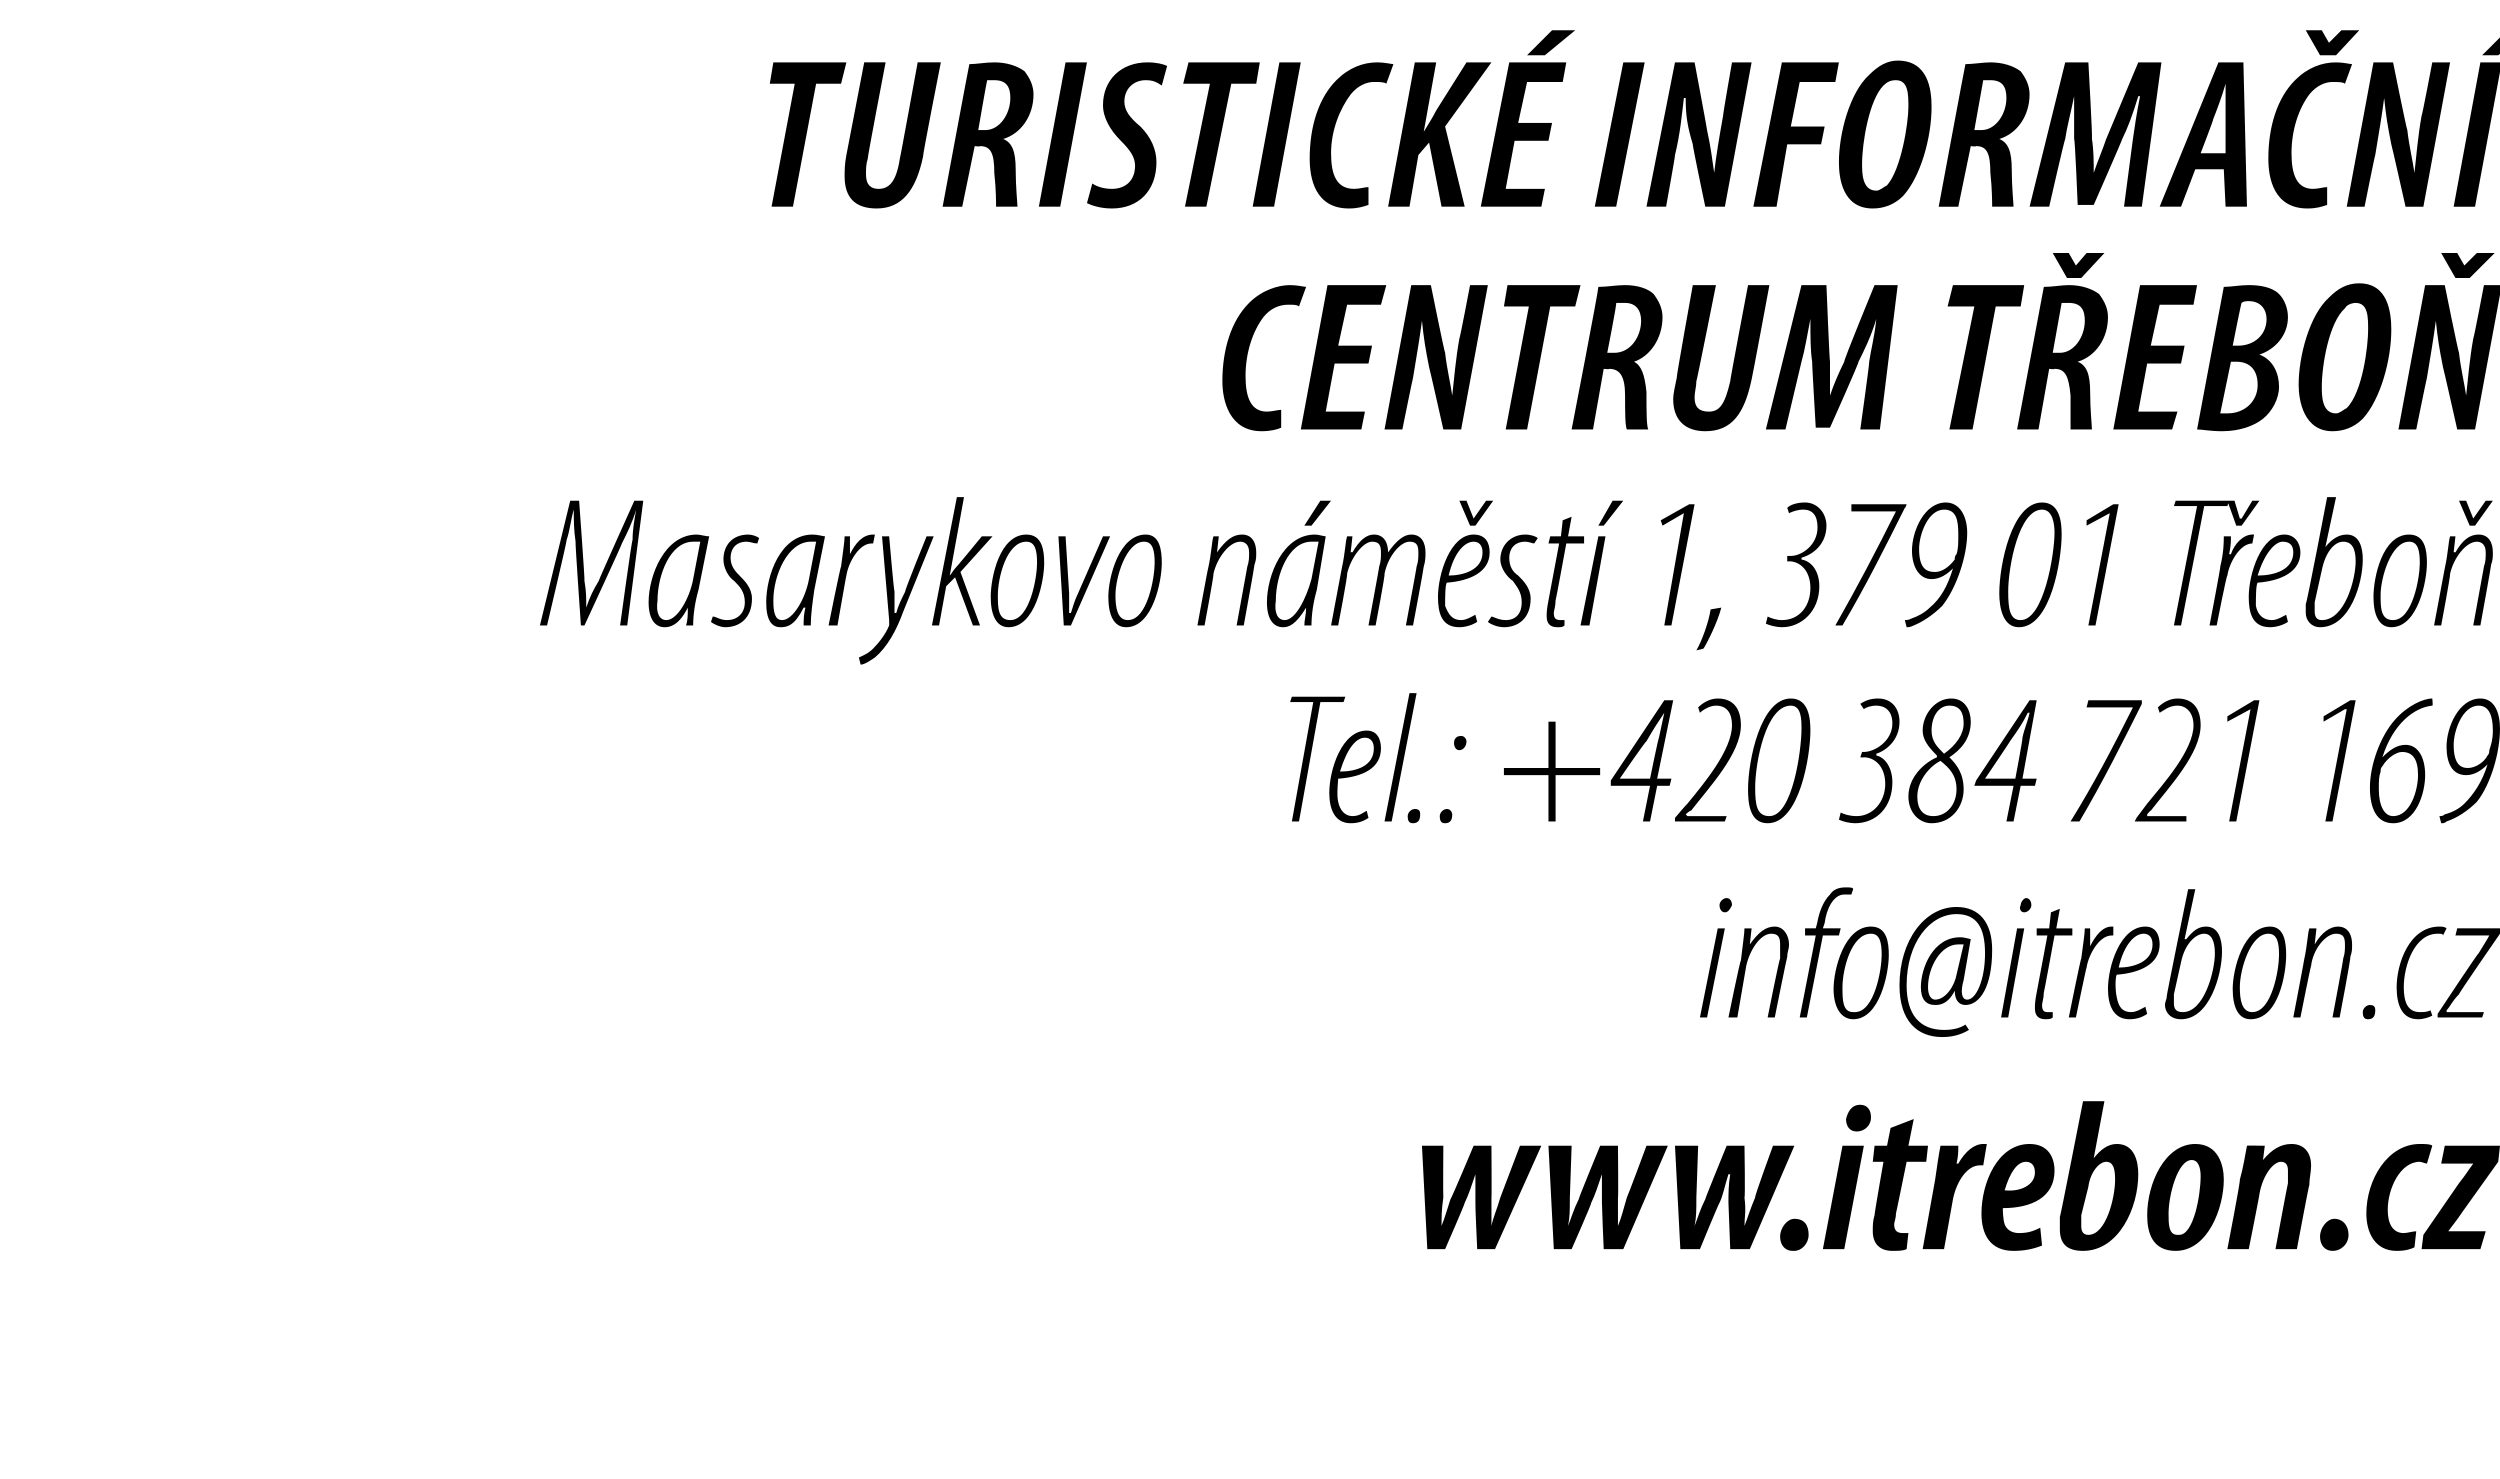
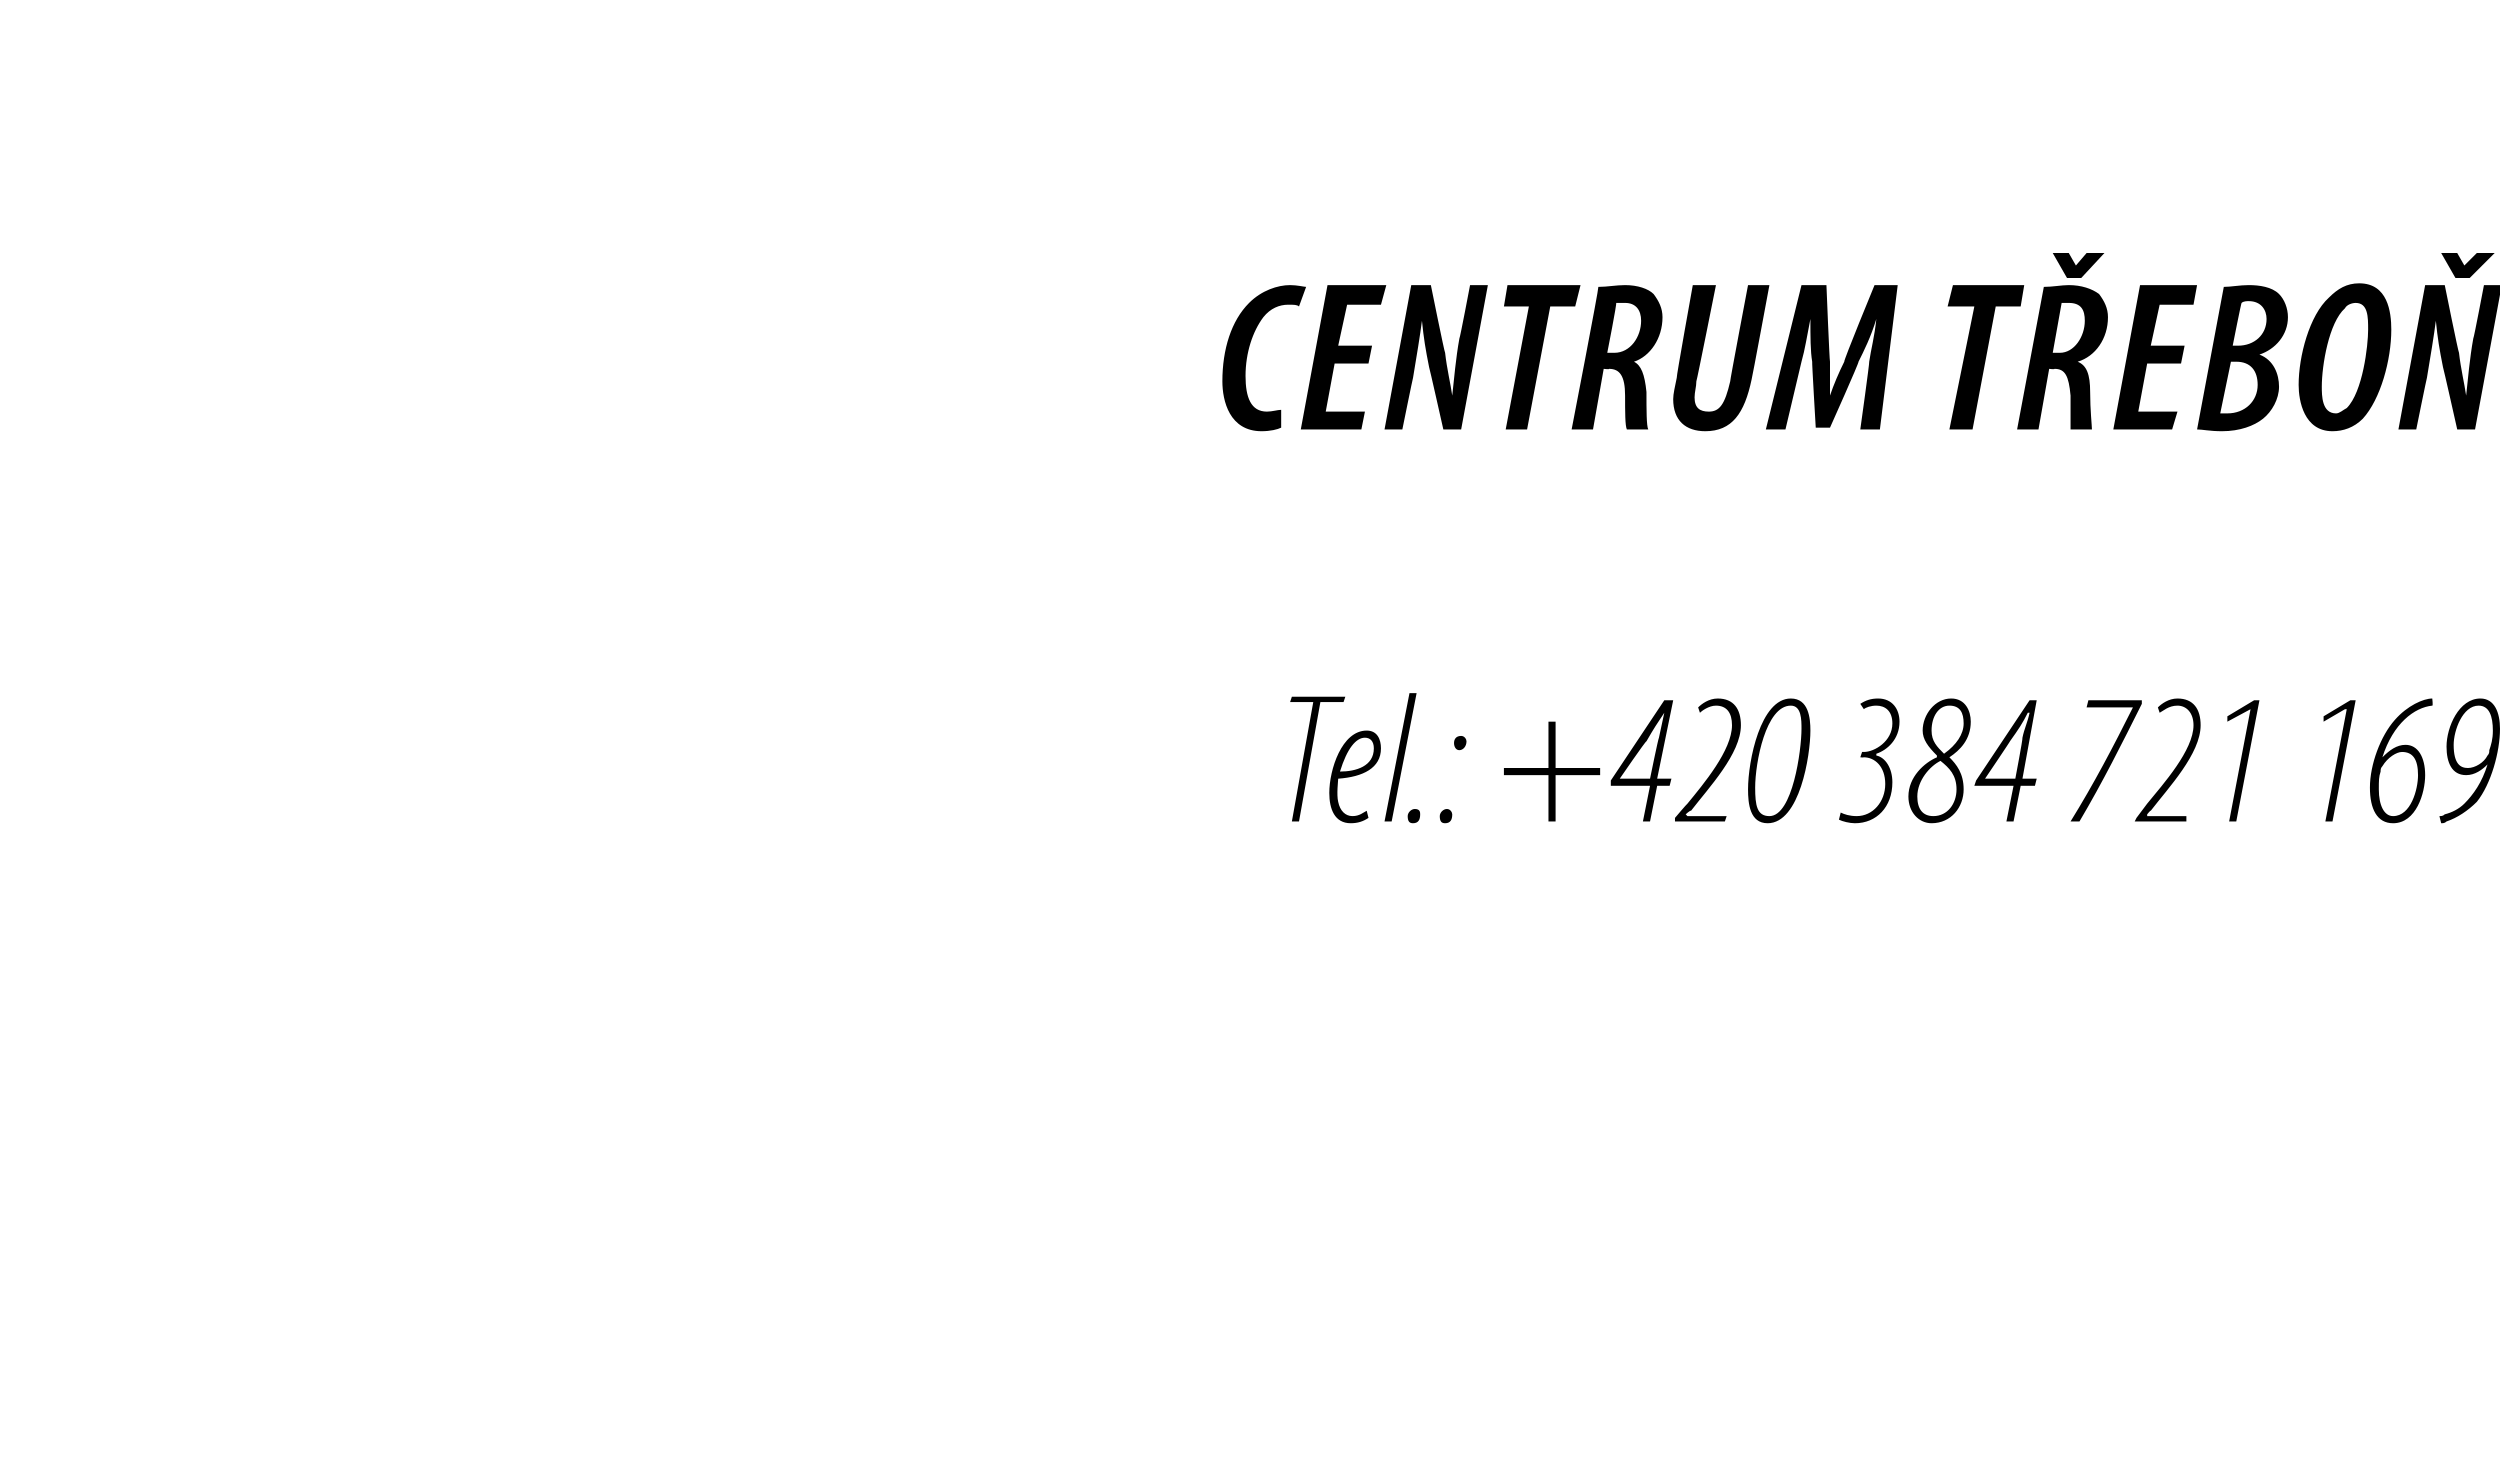
<svg xmlns="http://www.w3.org/2000/svg" xmlns:xlink="http://www.w3.org/1999/xlink" version="1.1" width="140.3px" height="83px" viewBox="0 0 140.3 83">
  <desc>Turistick informa n centrum T ebo Masarykovo n m st 1, 379 01 T ebo Tel : +420 384 721 169</desc>
  <defs />
  <g id="Polygon140766">
    <path d="m73.7 39.4h-1.3l.1-.3h3l-.1.3h-1.3l-1.2 6.7h-.4l1.2-6.7zm3.1 6.5c-.3.2-.6.3-1 .3c-.9 0-1.2-.8-1.2-1.7c0-1.3.7-3.5 2.1-3.5c.6 0 .8.5.8 1c0 1.1-1 1.6-2.4 1.7c0 .1-.1.9 0 1.3c.1.5.4.8.8.8c.4 0 .6-.2.8-.3l.1.4zm.3-3.9c0-.4-.2-.6-.5-.6c-.5 0-1 .6-1.4 1.9c.9 0 1.9-.3 1.9-1.3zm.6 4.1l1.4-7.2h.4l-1.4 7.2h-.4zm1.6.1c-.2 0-.3-.1-.3-.4c0-.2.2-.4.4-.4c.3 0 .3.2.3.3c0 .3-.1.5-.4.5zm2.6-4.1c-.2 0-.3-.2-.3-.4c0-.2.1-.4.4-.4c.2 0 .3.2.3.3c0 .3-.2.5-.4.5zm-.8 4.1c-.2 0-.3-.1-.3-.4c0-.2.2-.4.4-.4c.2 0 .3.2.3.3c0 .3-.1.5-.4.5zm6.2-5.7v2.6h2.5v.4h-2.5v2.6h-.4v-2.6h-2.5v-.4h2.5v-2.6h.4zm4.9 5.6l.4-2h-2.2v-.3l3-4.5h.5l-.9 4.4h.8l-.1.4h-.7l-.4 2h-.4zm.4-2.4s.46-2.26.5-2.3l.3-1.4c-.4.6-.6.9-1 1.6c-.04-.03-1.5 2.1-1.5 2.1h1.7zm1.4 2.4v-.2s.66-.78.7-.8c.9-1.1 2.5-3 2.5-4.4c0-.7-.3-1.1-.9-1.1c-.4 0-.8.3-.9.4l-.1-.3c.2-.2.6-.5 1.1-.5c.9 0 1.3.6 1.3 1.5c0 1.6-1.8 3.5-2.8 4.8c-.04-.04-.3.2-.3.2l.1.1h2.2l-.1.3H94zm5.2.1c-1 0-1.1-1.1-1.1-1.9c0-1.6.7-5.1 2.4-5.1c1 0 1.1 1.1 1.1 1.8c0 1.4-.6 5.2-2.4 5.2zm.1-.4c1.3 0 1.8-3.7 1.8-4.9c0-.5 0-1.3-.6-1.3c-1.4 0-2 3.2-2 4.6c0 1 .1 1.6.8 1.6zm4-.2c.2.1.5.2.9.2c.9 0 1.6-.8 1.6-1.8c0-1-.6-1.5-1.2-1.5c-.04.02-.2 0-.2 0l.1-.3h.1c.6 0 1.6-.6 1.6-1.6c0-.7-.4-1-.9-1c-.3 0-.6.1-.7.2l-.2-.3c.3-.2.6-.3 1-.3c.8 0 1.2.6 1.2 1.3c0 1-.7 1.6-1.3 1.8v.1c.5.1.9.7.9 1.5c0 1.4-.9 2.3-2.1 2.3c-.3 0-.7-.1-.9-.2l.1-.4zm6.2-6.4c.8 0 1.1.7 1.1 1.3c0 1-.6 1.6-1.2 2c.4.4.8.9.8 1.8c0 1-.7 1.9-1.8 1.9c-.7 0-1.3-.6-1.3-1.5c0-1.1.9-1.9 1.6-2.2v-.1c-.5-.5-.8-.9-.8-1.4c0-.9.7-1.8 1.6-1.8zm-1 6.6c.8 0 1.3-.7 1.3-1.5c0-.8-.4-1.2-.9-1.6c-.6.3-1.3 1.1-1.3 2c0 .7.3 1.1.9 1.1zm.9-6.2c-.6 0-1 .6-1 1.4c0 .6.3.9.7 1.3c.7-.5 1.1-1.1 1.1-1.7c0-.6-.2-1-.8-1zm3.2 6.5l.4-2h-2.2l.1-.3l3-4.5h.4l-.8 4.4h.8l-.1.4h-.8l-.4 2h-.4zm.5-2.4s.43-2.26.4-2.3c.1-.5.3-.9.4-1.4h-.1c-.3.6-.5.9-1 1.6c.04-.03-1.4 2.1-1.4 2.1h1.7zm7.1-4.4v.2c-1.1 2.2-2.2 4.4-3.5 6.6h-.5c1.3-2.1 2.4-4.2 3.5-6.4c0 .02 0 0 0 0h-2.6l.1-.4h3zm-.4 6.8l.1-.2l.6-.8c.9-1.1 2.6-3 2.6-4.4c0-.7-.4-1.1-.9-1.1c-.5 0-.8.3-1 .4l-.1-.3c.2-.2.6-.5 1.1-.5c.9 0 1.3.6 1.3 1.5c0 1.6-1.8 3.5-2.8 4.8c-.01-.04-.2.2-.2.2v.1h2.2v.3h-2.9zm6.5-6.3l-1.3.7v-.3l1.5-.9h.3l-1.3 6.8h-.4l1.2-6.3zm5.4 0h-.1l-1.2.7v-.3l1.5-.9h.3l-1.3 6.8h-.4l1.2-6.3zm4.8-.2c-1 .1-2.2 1-2.8 2.9c.4-.4.8-.7 1.3-.7c.7 0 1.1.7 1.1 1.7c0 1-.5 2.7-1.8 2.7c-.9 0-1.3-.8-1.3-2c0-1.3.6-2.9 1.4-3.8c.7-.8 1.6-1.2 2.1-1.2c.05.02 0 0 0 0c0 0 .05.42 0 .4zm-2.2 6.2c1 0 1.4-1.5 1.4-2.3c0-.9-.3-1.3-.9-1.3c-.3 0-.8.3-1.1.8c-.1.1-.1.2-.1.3c-.1.3-.1.5-.1 1c0 .9.3 1.5.8 1.5zm2.6 0c.1 0 .2 0 .3-.1c.4-.1.8-.3 1.1-.6c.5-.5 1-1.2 1.3-2.2c-.3.3-.7.6-1.2.6c-.8 0-1.1-.7-1.1-1.6c0-1.1.7-2.7 1.9-2.7c.8 0 1.1.8 1.1 1.7c0 1.3-.5 3.1-1.3 4.1c-.5.5-1.1.9-1.7 1.1c-.1.1-.2.1-.3.1l-.1-.4zm2.2-6.2c-.9 0-1.4 1.4-1.4 2.2c0 1.1.4 1.3.8 1.3c.4 0 .9-.3 1.1-.7c.1-.1.1-.2.1-.3c.1-.3.2-.6.2-1.1c0-.8-.2-1.4-.8-1.4z" stroke="none" fill="#000" />
    <a xlink:href="mailto:info@itrebon.cz" xlink:title="info@itrebon.cz">
-       <rect style="fill:transparent;" x="94" y="49" width="46" height="9" />
-     </a>
+       </a>
  </g>
  <g id="Polygon140765">
-     <path d="m34.8 35.1s.65-4.78.7-4.8c0-.6.1-1.1.2-1.7c-.2.7-.5 1.3-.8 1.9c.03 0-2.1 4.6-2.1 4.6h-.2s-.33-4.73-.3-4.7c-.1-.7-.1-1.2-.1-1.8c-.2.7-.2 1.1-.4 1.7c.03.03-1.1 4.8-1.1 4.8h-.4l1.7-7h.5s.33 4.5.3 4.5c.1.6.1.9.1 1.5c.2-.6.4-1 .7-1.5c-.02-.02 2-4.5 2-4.5h.5l-.9 7h-.4zm3.7 0c.1-.3.1-.6.1-1c-.5 1-1 1.1-1.3 1.1c-.5 0-.9-.4-.9-1.4c0-1.5.9-3.8 2.7-3.8c.2 0 .5.1.7.1l-.6 3c-.2.7-.3 1.4-.3 2h-.4zm.8-4.7h-.4c-1.3 0-2 1.9-2 3.3c-.1.7.1 1.1.5 1.1c.6 0 1.3-1.2 1.5-2.3l.4-2.1zm.7 4.2c.2 0 .4.2.8.2c.6 0 1-.4 1-1c0-.6-.3-.9-.6-1.2c-.3-.2-.6-.7-.6-1.2c0-.8.5-1.4 1.4-1.4c.2 0 .5.1.6.2l-.1.3c-.2 0-.4-.1-.6-.1c-.6 0-.9.4-.9.9c0 .5.3.8.5 1c.3.3.7.7.7 1.3c0 1.1-.7 1.6-1.5 1.6c-.3 0-.7-.2-.8-.3l.1-.3zm5.1.5c0-.3 0-.6.1-1h-.1c-.5 1-.9 1.1-1.3 1.1c-.5 0-.8-.4-.8-1.4c0-1.5.8-3.8 2.6-3.8c.3 0 .6.1.7.1l-.6 3c-.1.7-.2 1.4-.2 2h-.4zm.7-4.7h-.3c-1.3 0-2.1 1.9-2.1 3.3c0 .7.1 1.1.5 1.1c.6 0 1.3-1.2 1.5-2.3l.4-2.1zm.7 4.7s.67-3.34.7-3.3c.1-.8.2-1.4.2-1.7h.3v1c.3-.6.7-1.1 1.3-1.1h.1l-.1.5h-.1c-.7 0-1.3 1.1-1.4 1.8c-.01-.02-.5 2.8-.5 2.8h-.5zm3.4-5s.26 3.05.3 3.1v1.2h.1c.1-.4.3-.8.5-1.2c-.05-.02 1.2-3.1 1.2-3.1h.4l-1.7 4.2c-.4 1.1-.9 2-1.6 2.6c-.3.2-.6.4-.8.4l-.1-.4c.2-.1.5-.2.8-.5c.3-.3.7-.8.9-1.3v-.3l-.4-4.7h.4zm2.4 5l1.4-7.2h.4l-.8 4.4s-.02.01 0 0c.1-.1.2-.3.3-.4c.01.02 1.5-1.8 1.5-1.8h.6l-1.8 2l1.1 3h-.4l-1-2.7l-.5.5l-.4 2.2h-.4zm4.3.1c-.7 0-1-.7-1-1.7c0-1.1.5-3.5 2-3.5c.9 0 1 .9 1 1.6c0 1-.5 3.6-2 3.6zm.1-.4c1.1 0 1.5-2.4 1.5-3.2c0-.7-.1-1.2-.6-1.2c-1.1 0-1.6 2-1.6 3c0 .7 0 1.4.7 1.4zm3.1-4.7l.2 3.2v1.1h.1c.1-.3.2-.7.4-1.1l1.4-3.2h.4l-2.2 5h-.4l-.3-5h.4zm3.4 5.1c-.7 0-1-.7-1-1.7c0-1.1.6-3.5 2.1-3.5c.8 0 .9.9.9 1.6c0 1-.5 3.6-2 3.6zm.1-.4c1.1 0 1.5-2.4 1.5-3.2c0-.7-.1-1.2-.6-1.2c-1 0-1.6 2-1.6 3c0 .7.1 1.4.7 1.4zm3.9.3s.59-3.24.6-3.2c.2-.9.2-1.5.3-1.8h.3l-.1.9s.05-.03 0 0c.5-.7.9-1 1.4-1c.6 0 .8.5.8 1c0 .3 0 .4-.1.7c.02 0-.6 3.4-.6 3.4h-.4l.6-3.3c.1-.3.1-.5.1-.8c0-.4-.2-.6-.5-.6c-.6 0-1.3.9-1.5 1.8c.04.03-.5 2.9-.5 2.9h-.4zm6 0c0-.3.1-.6.1-1c-.6 1-1 1.1-1.3 1.1c-.5 0-.9-.4-.9-1.4c0-1.5.9-3.8 2.7-3.8c.2 0 .5.1.6.1l-.5 3c-.2.7-.3 1.4-.3 2h-.4zm.8-4.7h-.4c-1.3 0-2 1.9-2 3.3c-.1.7.1 1.1.5 1.1c.6 0 1.2-1.2 1.5-2.3l.4-2.1zm.7-2.3l-1.1 1.4h-.4l.9-1.4h.6zm0 7l.6-3.2c.2-.9.2-1.5.3-1.8h.3l-.1.9s.06-.03.1 0c.4-.7.8-1 1.2-1c.6 0 .8.5.8 1c.5-.7.9-1 1.3-1c.6 0 .8.5.8 1c0 .2 0 .5-.1.8c.02.01-.6 3.3-.6 3.3h-.4s.62-3.33.6-3.3c.1-.3.1-.5.1-.8c0-.4-.1-.6-.5-.6c-.5 0-1.2.8-1.4 1.8c.05.03-.5 2.9-.5 2.9h-.4s.62-3.33.6-3.3c.1-.3.1-.5.1-.8c0-.4-.1-.6-.5-.6c-.5 0-1.2.9-1.4 1.8c.05.03-.5 2.9-.5 2.9h-.4zm8.2-.2c-.3.2-.7.3-1 .3c-1 0-1.2-.8-1.2-1.7c0-1.3.7-3.5 2-3.5c.7 0 .9.5.9 1c0 1.1-1.1 1.6-2.4 1.7c-.1.1-.1.9-.1 1.3c.2.5.4.8.9.8c.3 0 .6-.2.8-.3l.1.4zm.3-3.9c0-.4-.2-.6-.5-.6c-.5 0-1.1.6-1.4 1.9c.8 0 1.9-.3 1.9-1.3zm-.7-1.5l-.6-1.4h.4l.4 1l.7-1h.4l-1 1.4h-.3zm1.2 5.1c.1 0 .4.2.8.2c.6 0 .9-.4.9-1c0-.6-.3-.9-.5-1.2c-.3-.2-.7-.7-.7-1.2c0-.8.6-1.4 1.4-1.4c.3 0 .6.1.7.2l-.2.3c-.1 0-.3-.1-.5-.1c-.6 0-.9.4-.9.9c0 .5.2.8.5 1c.3.3.7.7.7 1.3c0 1.1-.7 1.6-1.5 1.6c-.4 0-.8-.2-.9-.3l.2-.3zm4.5-5.6l-.2 1.1h.9v.4h-1s-.58 3.18-.6 3.2c0 .3-.1.6-.1.7c0 .3.1.4.4.4h.2v.3c-.1.1-.2.1-.4.1c-.4 0-.6-.2-.6-.6c0-.2 0-.4.1-.9l.6-3.2h-.6l.1-.4h.6l.1-.9l.5-.2zm.5 6.1l1-5h.4l-.9 5h-.5zm2.4-7L90 29.5h-.3l.8-1.4h.6zm3.4.7l-1.2.7l-.1-.3l1.6-.9h.3l-1.3 6.8h-.4l1.1-6.3zm.7 7.7c.3-.5.7-1.6.8-2.3l.6-.1c-.2.8-.8 2-1 2.3l-.4.1zm4-1.9c.2.1.5.2.8.2c1 0 1.6-.8 1.6-1.8c0-1-.6-1.5-1.2-1.5c.03.02-.1 0-.1 0v-.3h.2c.6 0 1.5-.6 1.5-1.6c0-.7-.3-1-.8-1c-.3 0-.6.1-.8.2l-.1-.3c.2-.2.6-.3 1-.3c.7 0 1.2.6 1.2 1.3c0 1-.7 1.6-1.4 1.8v.1c.6.1 1 .7 1 1.5c0 1.4-1 2.3-2.1 2.3c-.3 0-.7-.1-.9-.2l.1-.4zm7.8-6.3s-.07.23-.1.2c-1.1 2.2-2.2 4.4-3.5 6.6h-.4c1.2-2.1 2.3-4.2 3.4-6.4c.03.02 0 0 0 0h-2.5v-.4h3.1zm-.1 6.5c.1 0 .2 0 .4-.1c.3-.1.7-.3 1-.6c.6-.5 1-1.2 1.3-2.2c-.3.3-.7.6-1.2.6c-.7 0-1.1-.7-1.1-1.6c0-1.1.7-2.7 1.9-2.7c.8 0 1.2.8 1.2 1.7c0 1.3-.6 3.1-1.4 4.1c-.5.5-1.1.9-1.6 1.1c-.2.1-.3.1-.4.1l-.1-.4zm2.2-6.2c-.9 0-1.4 1.4-1.4 2.2c0 1.1.4 1.3.9 1.3c.4 0 .8-.3 1.1-.7c0-.1 0-.2.1-.3c.1-.3.1-.6.1-1.1c0-.8-.1-1.4-.8-1.4zm4.2 6.6c-.9 0-1.1-1.1-1.1-1.9c0-1.6.7-5.1 2.4-5.1c1 0 1.1 1.1 1.1 1.8c0 1.4-.6 5.2-2.4 5.2zm.1-.4c1.3 0 1.9-3.7 1.9-4.9c0-.5-.1-1.3-.7-1.3c-1.3 0-1.9 3.2-1.9 4.6c0 1 .1 1.6.7 1.6zm5-6l-1.3.7v-.3l1.5-.9h.3l-1.3 6.8h-.4l1.2-6.3zm4.9-.4H122l.1-.3h3l-.1.3h-1.3l-1.3 6.7h-.4l1.3-6.7zm.7 6.7s.64-3.34.6-3.3c.2-.8.2-1.4.2-1.7h.4c0 .3 0 .5-.1 1h.1c.2-.6.7-1.1 1.2-1.1h.1l-.1.5c-.7 0-1.3 1.1-1.4 1.8c-.05-.02-.6 2.8-.6 2.8h-.4zm1.5-5.6l-.5-1.4h.4l.3 1h.1l.6-1h.4l-1 1.4h-.3zm2.9 5.4c-.3.2-.7.3-1 .3c-1 0-1.2-.8-1.2-1.7c0-1.3.7-3.5 2-3.5c.6 0 .9.5.9 1c0 1.1-1.1 1.6-2.4 1.7c-.1.1-.1.9-.1 1.3c.1.5.4.8.9.8c.3 0 .6-.2.8-.3l.1.4zm.3-3.9c0-.4-.2-.6-.6-.6c-.4 0-1 .6-1.4 1.9c.9 0 2-.3 2-1.3zm2.4-3.1l-.6 2.8s.03.03 0 0c.4-.5.8-.7 1.2-.7c.7 0 .9.7.9 1.4c0 1.3-.7 3.8-2.4 3.8c-.5 0-.8-.4-.8-.8v-.5c.05.03 1.2-6 1.2-6h.5zm-1.2 5.9v.5c0 .3.1.5.4.5c1.3 0 1.9-2.3 1.9-3.3c0-.7-.2-1.1-.7-1.1c-.5 0-1 .6-1.2 1.6l-.4 1.8zm4.3 1.4c-.7 0-1-.7-1-1.7c0-1.1.5-3.5 2-3.5c.9 0 1 .9 1 1.6c0 1-.5 3.6-2 3.6zm.1-.4c1.1 0 1.5-2.4 1.5-3.2c0-.7-.1-1.2-.6-1.2c-1 0-1.6 2-1.6 3c0 .7 0 1.4.7 1.4zm2.3.3l.6-3.2c.2-.9.2-1.5.3-1.8h.3l-.1.9s.05-.03.1 0c.4-.7.8-1 1.3-1c.6 0 .8.5.8 1c0 .3 0 .4-.1.7c.02 0-.6 3.4-.6 3.4h-.4l.6-3.3c.1-.3.1-.5.1-.8c0-.4-.2-.6-.5-.6c-.6 0-1.3.9-1.5 1.8c.04.03-.5 2.9-.5 2.9h-.4zm2-5.6l-.6-1.4h.4l.4 1l.7-1h.4l-1 1.4h-.3z" stroke="none" fill="#000" />
-   </g>
+     </g>
  <g id="Polygon140764">
    <path d="m71.9 24c-.2.1-.6.2-1.1.2c-1.8 0-2.2-1.7-2.2-2.8c0-1.8.5-3.4 1.5-4.4c.7-.7 1.6-1 2.3-1c.4 0 .8.1.9.1l-.4 1.1c-.1-.1-.3-.1-.6-.1c-.5 0-1 .2-1.4.7c-.6.8-1 2-1 3.3c0 1.2.3 2 1.2 2c.3 0 .6-.1.8-.1v1zm4.9-3.6h-1.9l-.5 2.7h2.2l-.2 1H73l1.5-8.1h3.3l-.3 1.1h-1.9l-.5 2.3h1.9l-.2 1zm.9 3.7l1.5-8.1h1.1s.76 3.77.8 3.8c.1.9.3 1.7.4 2.4c.1-.9.2-2.1.4-3.2c.04-.04.6-3 .6-3h1L82 24.1h-1s-.79-3.52-.8-3.5c-.2-1-.3-1.6-.4-2.6c-.1.8-.3 2-.5 3.2c-.01-.01-.6 2.9-.6 2.9h-1zm8.1-6.9h-1.4l.2-1.2h4.1l-.3 1.2H87l-1.3 6.9h-1.2l1.3-6.9zm3.9-1.1c.5 0 1-.1 1.5-.1c.7 0 1.3.2 1.6.5c.3.4.5.8.5 1.3c0 1.2-.7 2.2-1.6 2.5c.4.2.6.7.7 1.7c0 1 0 1.9.1 2.1h-1.2c-.1-.2-.1-1-.1-1.9c0-1.1-.3-1.5-.9-1.5c.05.04-.3 0-.3 0l-.6 3.4h-1.2s1.54-7.96 1.5-8zm.5 3.7h.4c.9 0 1.5-.9 1.5-1.8c0-.6-.3-1-.9-1h-.5c.05.01-.5 2.8-.5 2.8zm6.1-3.8s-1.07 5.37-1.1 5.4c0 .3-.1.6-.1.9c0 .6.3.8.8.8c.6 0 .9-.4 1.2-1.7c-.03.03 1-5.4 1-5.4h1.2s-.98 5.28-1 5.3c-.4 1.9-1.1 2.9-2.6 2.9c-1.1 0-1.8-.6-1.8-1.8c0-.3.1-.7.2-1.2c-.04.01.9-5.2.9-5.2h1.3zm8.1 8.1s.53-3.79.5-3.8c.1-.7.3-1.4.4-2.4c-.3 1-.7 1.8-1 2.4c.04.04-1.6 3.7-1.6 3.7h-.8s-.22-3.72-.2-3.7c-.1-.6-.1-1.4-.1-2.4c-.2 1-.3 1.7-.5 2.4l-.9 3.8h-1.1l2-8.1h1.4s.17 4.26.2 4.3v1.9c.2-.6.5-1.3.8-1.9c-.05-.05 1.7-4.3 1.7-4.3h1.3l-1 8.1h-1.1zm6.4-6.9h-1.5l.3-1.2h4l-.2 1.2H112l-1.3 6.9h-1.3l1.4-6.9zm3.9-1.1c.5 0 1-.1 1.4-.1c.7 0 1.3.2 1.7.5c.3.4.5.8.5 1.3c0 1.2-.7 2.2-1.7 2.5c.5.2.7.7.7 1.7c0 1 .1 1.9.1 2.1h-1.2v-1.9c-.1-1.1-.3-1.5-.9-1.5c.01.04-.3 0-.3 0l-.6 3.4h-1.2l1.5-8zm.5 3.7h.4c.8 0 1.4-.9 1.4-1.8c0-.6-.2-1-.9-1h-.4l-.5 2.8zm.8-4.2l-.8-1.4h.9l.4.7l.6-.7h1l-1.3 1.4h-.8zm6.4 4.8h-1.9l-.5 2.7h2.2l-.3 1h-3.3l1.5-8.1h3.2l-.2 1.1h-1.9l-.5 2.3h1.9l-.2 1zm2.4-4.3c.4 0 .9-.1 1.4-.1c.6 0 1.3.1 1.7.5c.3.3.5.8.5 1.3c0 1-.7 1.8-1.6 2.1c.8.3 1.1 1.1 1.1 1.8c0 .7-.4 1.4-.9 1.8c-.5.4-1.3.7-2.3.7c-.7 0-1.1-.1-1.4-.1l1.5-8zm.5 3.3h.3c.9 0 1.6-.6 1.6-1.5c0-.5-.3-1-1-1c-.1 0-.3 0-.4.1c-.02-.04-.5 2.4-.5 2.4zm-.7 3.8h.4c1 0 1.7-.7 1.7-1.6c0-.8-.4-1.3-1.2-1.3h-.3l-.6 2.9zm6.3 1c-1.6 0-1.9-1.7-1.9-2.6c0-1.6.6-3.9 1.7-4.9c.5-.5 1-.8 1.7-.8c1.6 0 1.8 1.6 1.8 2.6c0 1.7-.6 3.9-1.6 5c-.5.5-1.1.7-1.7.7zm.2-1c.2 0 .4-.2.6-.3c.9-.9 1.2-3.5 1.2-4.4c0-.7 0-1.5-.7-1.5c-.2 0-.5.1-.6.3c-.9.8-1.3 3.2-1.3 4.4c0 .5 0 1.5.8 1.5zm3.5.9l1.5-8.1h1.1s.76 3.77.8 3.8c.1.9.3 1.7.4 2.4c.1-.9.2-2.1.4-3.2c.04-.04.6-3 .6-3h1l-1.5 8.1h-1s-.79-3.52-.8-3.5c-.2-1-.3-1.6-.4-2.6c-.1.8-.3 2-.5 3.2c-.01-.01-.6 2.9-.6 2.9h-1zm3.2-8.5l-.8-1.4h.9l.4.7l.7-.7h1l-1.4 1.4h-.8z" stroke="none" fill="#000" />
  </g>
  <g id="Polygon140763">
-     <path d="m44.6 4.7h-1.4l.2-1.2h4.1l-.3 1.2h-1.4l-1.3 6.9h-1.2l1.3-6.9zm5.1-1.2s-1.03 5.37-1 5.4c-.1.3-.1.6-.1.9c0 .6.3.8.7.8c.6 0 1-.4 1.2-1.7c.01.03 1-5.4 1-5.4h1.3s-1.04 5.28-1 5.3c-.4 1.9-1.2 2.9-2.6 2.9c-1.2 0-1.8-.6-1.8-1.8c0-.3 0-.7.1-1.2l1-5.2h1.2zm4.7.1c.4 0 .9-.1 1.4-.1c.7 0 1.3.2 1.7.5c.3.4.5.8.5 1.3c0 1.2-.7 2.2-1.7 2.5c.5.2.7.7.7 1.7c0 1 .1 1.9.1 2.1h-1.2c0-.2 0-1-.1-1.9c0-1.1-.2-1.5-.8-1.5c-.01.04-.3 0-.3 0l-.7 3.4h-1.1s1.48-7.96 1.5-8zm.5 3.7h.4c.8 0 1.4-.9 1.4-1.8c0-.6-.2-1-.9-1h-.4c-.02.01-.5 2.8-.5 2.8zM61 3.5l-1.5 8.1h-1.2l1.5-8.1h1.2zm.3 6.8c.3.2.7.3 1.1.3c.8 0 1.3-.5 1.3-1.3c0-.5-.3-.9-.8-1.4c-.6-.6-1-1.3-1-2c0-1.4 1-2.4 2.5-2.4c.5 0 .9.1 1.1.2l-.3 1.1c-.3-.2-.5-.3-.9-.3c-.7 0-1.2.5-1.2 1.2c0 .5.3.9.9 1.4c.6.6.9 1.3.9 2c0 1.6-1 2.6-2.5 2.6c-.7 0-1.2-.2-1.4-.3l.3-1.1zm6.6-5.6h-1.5l.3-1.2h4l-.2 1.2h-1.4l-1.4 6.9h-1.2l1.4-6.9zM73 3.5l-1.5 8.1h-1.2l1.5-8.1h1.2zm3.8 8c-.3.1-.6.2-1.1.2c-1.9 0-2.2-1.7-2.2-2.8c0-1.8.5-3.4 1.5-4.4c.7-.7 1.5-1 2.3-1c.4 0 .8.1.9.1l-.4 1.1c-.1-.1-.4-.1-.7-.1c-.4 0-.9.2-1.3.7c-.6.8-1.1 2-1.1 3.3c0 1.2.3 2 1.3 2c.3 0 .6-.1.8-.1v1zm2.6-8h1.2l-.7 3.9s0-.02 0 0c.3-.5.5-.8.7-1.2l1.7-2.7h1.4l-2.6 3.6l1.1 4.5h-1.3L80.2 8l-.6.7l-.5 2.9h-1.2l1.5-8.1zm7.5 4.4H85l-.5 2.7h2.2l-.2 1h-3.4l1.6-8.1h3.2l-.2 1.1h-2l-.5 2.3h1.9l-.2 1zm1.5-6.2l-1.7 1.4h-1l1.4-1.4h1.3zm3.9 1.8l-1.6 8.1h-1.2l1.6-8.1h1.2zm.1 8.1L94 3.5h1.1s.71 3.77.7 3.8c.2.9.3 1.7.4 2.4c.1-.9.3-2.1.5-3.2c-.02-.04.5-3 .5-3h1.1l-1.5 8.1h-1.1s-.74-3.52-.7-3.5c-.3-1-.4-1.6-.4-2.6h-.1c-.1.8-.2 2-.5 3.2c.03-.01-.5 2.9-.5 2.9h-1.1zm7.6-8.1h3.2l-.2 1.1h-2l-.5 2.5h1.9l-.2 1h-1.9l-.6 3.5h-1.3l1.6-8.1zm5.1 8.2c-1.7 0-1.9-1.7-1.9-2.6c0-1.6.6-3.9 1.7-4.9c.5-.5 1-.8 1.6-.8c1.7 0 1.9 1.6 1.9 2.6c0 1.7-.6 3.9-1.6 5c-.5.5-1.1.7-1.7.7zm.2-1c.2 0 .4-.2.6-.3c.8-.9 1.2-3.5 1.2-4.4c0-.7 0-1.5-.7-1.5c-.3 0-.5.1-.7.3c-.8.8-1.2 3.2-1.2 4.4c0 .5 0 1.5.8 1.5zm5-7.1c.4 0 1-.1 1.4-.1c.7 0 1.3.2 1.7.5c.3.4.5.8.5 1.3c0 1.2-.7 2.2-1.7 2.5c.5.2.7.7.7 1.7c0 1 .1 1.9.1 2.1h-1.2c0-.2 0-1-.1-1.9c0-1.1-.2-1.5-.8-1.5c-.01.04-.3 0-.3 0l-.7 3.4h-1.1s1.48-7.96 1.5-8zm.5 3.7h.4c.8 0 1.4-.9 1.4-1.8c0-.6-.2-1-.9-1h-.4l-.5 2.8zm8.4 4.3l.5-3.8c.1-.7.2-1.4.4-2.4h-.1c-.3 1-.6 1.8-.9 2.4c.01.04-1.6 3.7-1.6 3.7h-.9s-.15-3.72-.2-3.7V5.4c-.2 1-.4 1.7-.5 2.4c-.04.02-.9 3.8-.9 3.8h-1.1l2-8.1h1.3s.24 4.26.2 4.3c.1.6.1 1.3.1 1.9c.2-.6.5-1.3.7-1.9l1.8-4.3h1.3l-1.1 8.1h-1zm4-2.1l-.8 2.1h-1.2l3.3-8.1h1.4l.2 8.1h-1.2l-.1-2.1h-1.6zm1.7-.9V4.7c-.2.7-.5 1.5-.7 2c.05-.04-.7 1.9-.7 1.9h1.4zm5.7 2.9c-.3.1-.6.2-1.1.2c-1.9 0-2.2-1.7-2.2-2.8c0-1.8.5-3.4 1.5-4.4c.7-.7 1.5-1 2.3-1c.4 0 .8.1.9.1l-.4 1.1c-.1-.1-.4-.1-.7-.1c-.4 0-.9.2-1.3.7c-.6.8-1 2-1 3.3c0 1.2.3 2 1.2 2c.3 0 .6-.1.8-.1v1zm-.4-8.4l-.8-1.4h.9l.4.7l.7-.7h1l-1.3 1.4h-.9zm1.5 8.5l1.5-8.1h1.1s.76 3.77.8 3.8c.1.9.3 1.7.4 2.4c.1-.9.2-2.1.4-3.2c.04-.04.6-3 .6-3h1l-1.5 8.1h-1s-.79-3.52-.8-3.5c-.2-1-.3-1.6-.4-2.6c-.1.8-.3 2-.5 3.2c-.02-.01-.6 2.9-.6 2.9h-1zm8.7-8.1l-1.5 8.1h-1.2l1.5-8.1h1.2zm1.6-1.8l-1.8 1.4h-.9l1.4-1.4h1.3z" stroke="none" fill="#000" />
-   </g>
+     </g>
  <g id="Polygon140767">
-     <path d="m95.4 57.1l1-5h.4l-1 5h-.4zm1.4-5.9c-.2 0-.3-.2-.3-.4c0-.2.2-.4.4-.4c.2 0 .3.2.3.4c-.1.2-.2.4-.4.4zm.2 5.9s.66-3.24.7-3.2c.1-.9.2-1.5.2-1.8h.4l-.1.9s.01-.03 0 0c.5-.7.9-1 1.4-1c.5 0 .8.5.8 1c0 .3-.1.4-.1.7c-.02 0-.7 3.4-.7 3.4h-.4s.66-3.33.7-3.3v-.8c0-.4-.1-.6-.5-.6c-.6 0-1.2.9-1.4 1.8l-.5 2.9h-.5zm4 0l.9-4.6h-.6v-.4h.6s.11-.39.1-.4c.1-.5.3-1.1.7-1.5c.2-.3.5-.4.9-.4c.2 0 .4 0 .4.1l-.1.3h-.4c-.6 0-1 .8-1.1 1.6l-.1.3h1l-.1.4h-.9l-.9 4.6h-.4zm3 .1c-.7 0-1.1-.7-1.1-1.7c0-1.1.6-3.5 2.1-3.5c.9 0 1 .9 1 1.6c0 1-.5 3.6-2 3.6zm.1-.4c1.1 0 1.5-2.4 1.5-3.2c0-.7-.1-1.2-.6-1.2c-1.1 0-1.6 2-1.6 3c0 .7 0 1.4.6 1.4h.1zm6.1-3.8h-.3c-1 0-1.7 1.3-1.7 2.4c0 .5.2.7.4.7c.6 0 1.1-.8 1.2-1.4l.4-1.7zm.3 4.8c-.5.3-1 .4-1.5.4c-1.4 0-2.4-.9-2.4-2.9c0-2.5 1.4-4.4 3.2-4.4c1.3 0 2 .9 2 2.4c0 2.1-.7 3.1-1.5 3.1c-.3 0-.6-.2-.6-.8c-.4.8-.9.8-1.1.8c-.5 0-.8-.3-.8-1c0-1.1.7-2.8 2.2-2.8c.3 0 .5.1.6.1l-.4 2.3c-.2.7-.1 1.1.2 1.1c.5 0 1-1.1 1-2.6c0-1.5-.5-2.2-1.6-2.2c-1.5 0-2.8 1.6-2.8 4c0 1.6.7 2.5 2.1 2.5c.5 0 .9-.1 1.2-.3l.2.3zm1.8-.7l.9-5h.4l-.9 5h-.4zm1.3-5.9c-.2 0-.3-.2-.2-.4c0-.2.2-.4.3-.4c.2 0 .3.2.3.4c0 .2-.2.4-.4.4zm2-.2l-.2 1.1h.9v.4h-1s-.58 3.18-.6 3.2c0 .3-.1.6-.1.7c0 .3.1.4.3.4h.3v.3c-.1.1-.3.1-.4.1c-.4 0-.6-.2-.6-.6c0-.2 0-.4.1-.9l.6-3.2h-.6v-.4h.7l.1-.9l.5-.2zm.5 6.1s.67-3.34.7-3.3c.1-.8.2-1.4.2-1.7h.3v1c.3-.6.7-1.1 1.2-1.1h.1v.5h-.1c-.7 0-1.3 1.1-1.4 1.8c-.02-.02-.6 2.8-.6 2.8h-.4zm4.4-.2c-.3.2-.6.3-1 .3c-.9 0-1.2-.8-1.2-1.7c0-1.3.7-3.5 2.1-3.5c.6 0 .8.5.8 1c0 1.1-1.1 1.6-2.4 1.7c-.1.1-.1.9 0 1.3c.1.5.3.8.8.8c.3 0 .6-.2.8-.3l.1.4zm.3-3.9c0-.4-.2-.6-.5-.6c-.5 0-1.1.6-1.4 1.9c.8 0 1.9-.3 1.9-1.3zm2.4-3.1l-.6 2.8s.05.03.1 0c.4-.5.7-.7 1.1-.7c.7 0 .9.7.9 1.4c0 1.3-.7 3.8-2.3 3.8c-.6 0-.9-.4-.9-.8c0-.2.1-.3.1-.5c-.03.03 1.2-6 1.2-6h.4zm-1.2 5.9v.5c0 .3.1.5.5.5c1.2 0 1.8-2.3 1.8-3.3c0-.7-.2-1.1-.6-1.1c-.5 0-1.1.6-1.3 1.6l-.4 1.8zm4.3 1.4c-.7 0-1-.7-1-1.7c0-1.1.6-3.5 2.1-3.5c.8 0 .9.9.9 1.6c0 1-.4 3.6-2 3.6zm.1-.4c1.1 0 1.5-2.4 1.5-3.2c0-.7-.1-1.2-.6-1.2c-1 0-1.6 2-1.6 3c0 .7.1 1.4.7 1.4zm2.3.3s.62-3.24.6-3.2c.2-.9.2-1.5.3-1.8h.4l-.1.9s-.02-.03 0 0c.4-.7.9-1 1.3-1c.6 0 .8.5.8 1c0 .3 0 .4-.1.7c.05 0-.6 3.4-.6 3.4h-.4s.63-3.33.6-3.3c.1-.3.1-.5.1-.8c0-.4-.1-.6-.5-.6c-.6 0-1.3.9-1.4 1.8c-.03.03-.6 2.9-.6 2.9h-.4zm4.2.1c-.2 0-.3-.1-.3-.4c0-.2.2-.4.4-.4c.3 0 .3.2.3.3c0 .3-.1.5-.4.5zm3.6-.2c-.2.1-.5.2-.8.2c-.9 0-1.2-.8-1.2-1.8c0-1.3.7-3.4 2.4-3.4c.1 0 .3 0 .4.1l-.2.4c0-.1-.1-.1-.3-.1c-1.3 0-1.9 1.8-1.9 3c0 .8.2 1.4.9 1.4c.2 0 .4 0 .6-.1l.1.3zm.3-.1s2.28-3.45 2.3-3.4c.3-.5.5-.8.6-1c.03 0 0 0 0 0h-1.9l.1-.4h2.4v.3s-2.35 3.39-2.3 3.4c-.4.4-.5.7-.7.9c.02.03 0 .1 0 .1h2.1l-.1.3h-2.5v-.2z" stroke="none" fill="#000" />
-   </g>
+     </g>
  <g id="Polygon140768">
-     <path d="m81 64.3s-.02 2.89 0 2.9c-.1.7-.1 1.1-.1 1.6c.2-.5.3-.9.5-1.5c.05-.02 1.3-3 1.3-3h1s.02 2.95 0 2.9v1.6c.1-.5.3-.9.5-1.6l1.1-2.9h1.2l-2.6 5.8h-1s-.12-2.58-.1-2.6v-1.6c-.2.6-.4 1.2-.6 1.6c.03.02-1.1 2.6-1.1 2.6h-1l-.3-5.8h1.2zm7.2 0l-.1 2.9c0 .7 0 1.1-.1 1.6c.2-.5.3-.9.6-1.5c-.03-.02 1.2-3 1.2-3h1s.03 2.95 0 2.9v1.6c.2-.5.3-.9.5-1.6c.04-.04 1.1-2.9 1.1-2.9h1.2l-2.5 5.8H90s-.11-2.58-.1-2.6v-1.6c-.2.6-.4 1.2-.6 1.6c.04.02-1.1 2.6-1.1 2.6h-1l-.3-5.8h1.3zm7.1 0l-.1 2.9c0 .7 0 1.1-.1 1.6c.2-.5.3-.9.6-1.5c-.02-.02 1.2-3 1.2-3h1s.05 2.95 0 2.9c.1.8 0 1.1 0 1.6c.2-.5.3-.9.6-1.6c-.05-.04 1-2.9 1-2.9h1.2l-2.5 5.8h-1.1l-.1-2.6c0-.5 0-1 .1-1.6h-.1c-.2.6-.3 1.2-.5 1.6c-.04.02-1.1 2.6-1.1 2.6h-1.1l-.3-5.8h1.3zm5.3 5.9c-.4 0-.7-.3-.7-.8c0-.5.4-1 .8-1c.6 0 .8.4.8.9c0 .5-.4.9-.8.9h-.1zm1.7-.1l1.1-5.8h1.2l-1.1 5.8h-1.2zm1.9-6.6c-.4 0-.6-.3-.6-.7c.1-.4.3-.8.8-.8c.4 0 .6.3.6.7c0 .5-.4.8-.8.8zm3.2-.7l-.3 1.5h1.1l-.1.9H107s-.6 2.95-.6 2.9c0 .3-.1.5-.1.6c0 .4.2.5.5.5h.3l-.1.9c-.2.1-.5.1-.8.1c-.7 0-1.1-.4-1.1-1.1c0-.3 0-.6.1-.9c-.02-.04.5-3 .5-3h-.6l.1-.9h.7l.2-1l1.3-.5zm.5 7.3l.7-3.9c.1-.7.2-1.4.3-1.9h1c0 .3 0 .6-.1 1h.1c.4-.7.9-1.1 1.4-1.1h.2l-.2 1.2h-.2c-.7 0-1.3.9-1.5 1.9l-.5 2.8h-1.2zm6.7-.2c-.5.2-1 .3-1.6.3c-1.3 0-1.8-.9-1.8-2.1c0-1.7.9-3.9 2.7-3.9c1 0 1.4.7 1.4 1.5c0 1.5-1.3 2.1-2.9 2.1c0 .1 0 .6.1.9c.1.3.4.5.8.5c.5 0 .8-.1 1.2-.3l.1 1zm-.4-4.1c0-.4-.2-.6-.5-.6c-.5 0-.9.6-1.2 1.6c.9.1 1.7-.3 1.7-1zm3.9-4l-.6 3.2s-.02.02 0 0c.4-.5.8-.8 1.3-.8c1 0 1.2 1 1.2 1.7c0 1.9-1.1 4.3-3.1 4.3c-.9 0-1.3-.4-1.3-1.2v-.7c.03-.01 1.3-6.5 1.3-6.5h1.2zm-1.3 6.4v.6c0 .3.1.5.4.5c1 0 1.5-2.1 1.5-3.1c0-.6-.1-1-.5-1c-.4 0-.9.6-1 1.4l-.4 1.6zm5.3 2c-1.3 0-1.6-1-1.6-2c0-1.8 1-4 2.7-4c1.3 0 1.6 1.2 1.6 2c0 1.6-.9 4-2.7 4zm.2-.9c.8 0 1.2-2.2 1.2-3.3c0-.4-.1-.9-.5-.9c-.8 0-1.3 2-1.3 3c0 .6 0 1.2.5 1.2h.1zm2.7.8s.75-3.87.7-3.9c.2-.7.3-1.4.4-1.9c-.04-.02 1 0 1 0l-.1.8s.05.01 0 0c.5-.6 1-.9 1.6-.9c.8 0 1.1.6 1.1 1.2c0 .4-.1.7-.1 1.1c-.02-.03-.7 3.6-.7 3.6h-1.2s.68-3.68.7-3.7v-.7c0-.3-.1-.5-.4-.5c-.4 0-1 .7-1.2 1.8c.03-.04-.6 3.1-.6 3.1H125zm5.9.1c-.4 0-.7-.3-.7-.8c0-.5.4-1 .8-1c.5 0 .8.4.8.9c0 .5-.4.9-.9.9zm4.6-.2c-.2.1-.5.2-1 .2c-1.2 0-1.7-1-1.7-2.1c0-1.9 1.2-3.9 3-3.9c.3 0 .6 0 .7.1l-.3 1c-.1 0-.3-.1-.4-.1c-1.1 0-1.8 1.5-1.8 2.7c0 .8.3 1.3.9 1.3c.2 0 .5-.1.7-.1l-.1.9zm.5-.7l2-2.9c.4-.5.5-.7.8-1.1c.02.02 0 0 0 0H137l.2-1h3.1l-.1.9l-2 2.8c-.4.6-.6.8-.8 1.1c-.01 0 0 0 0 0h2.1l-.3 1h-3.3l.1-.8z" stroke="none" fill="#000" />
    <a xlink:href="http://www.itrebon.cz" xlink:show="new" xlink:title="www.itrebon.cz">
      <rect style="fill:transparent;" x="79" y="61" width="62" height="9" />
    </a>
  </g>
</svg>